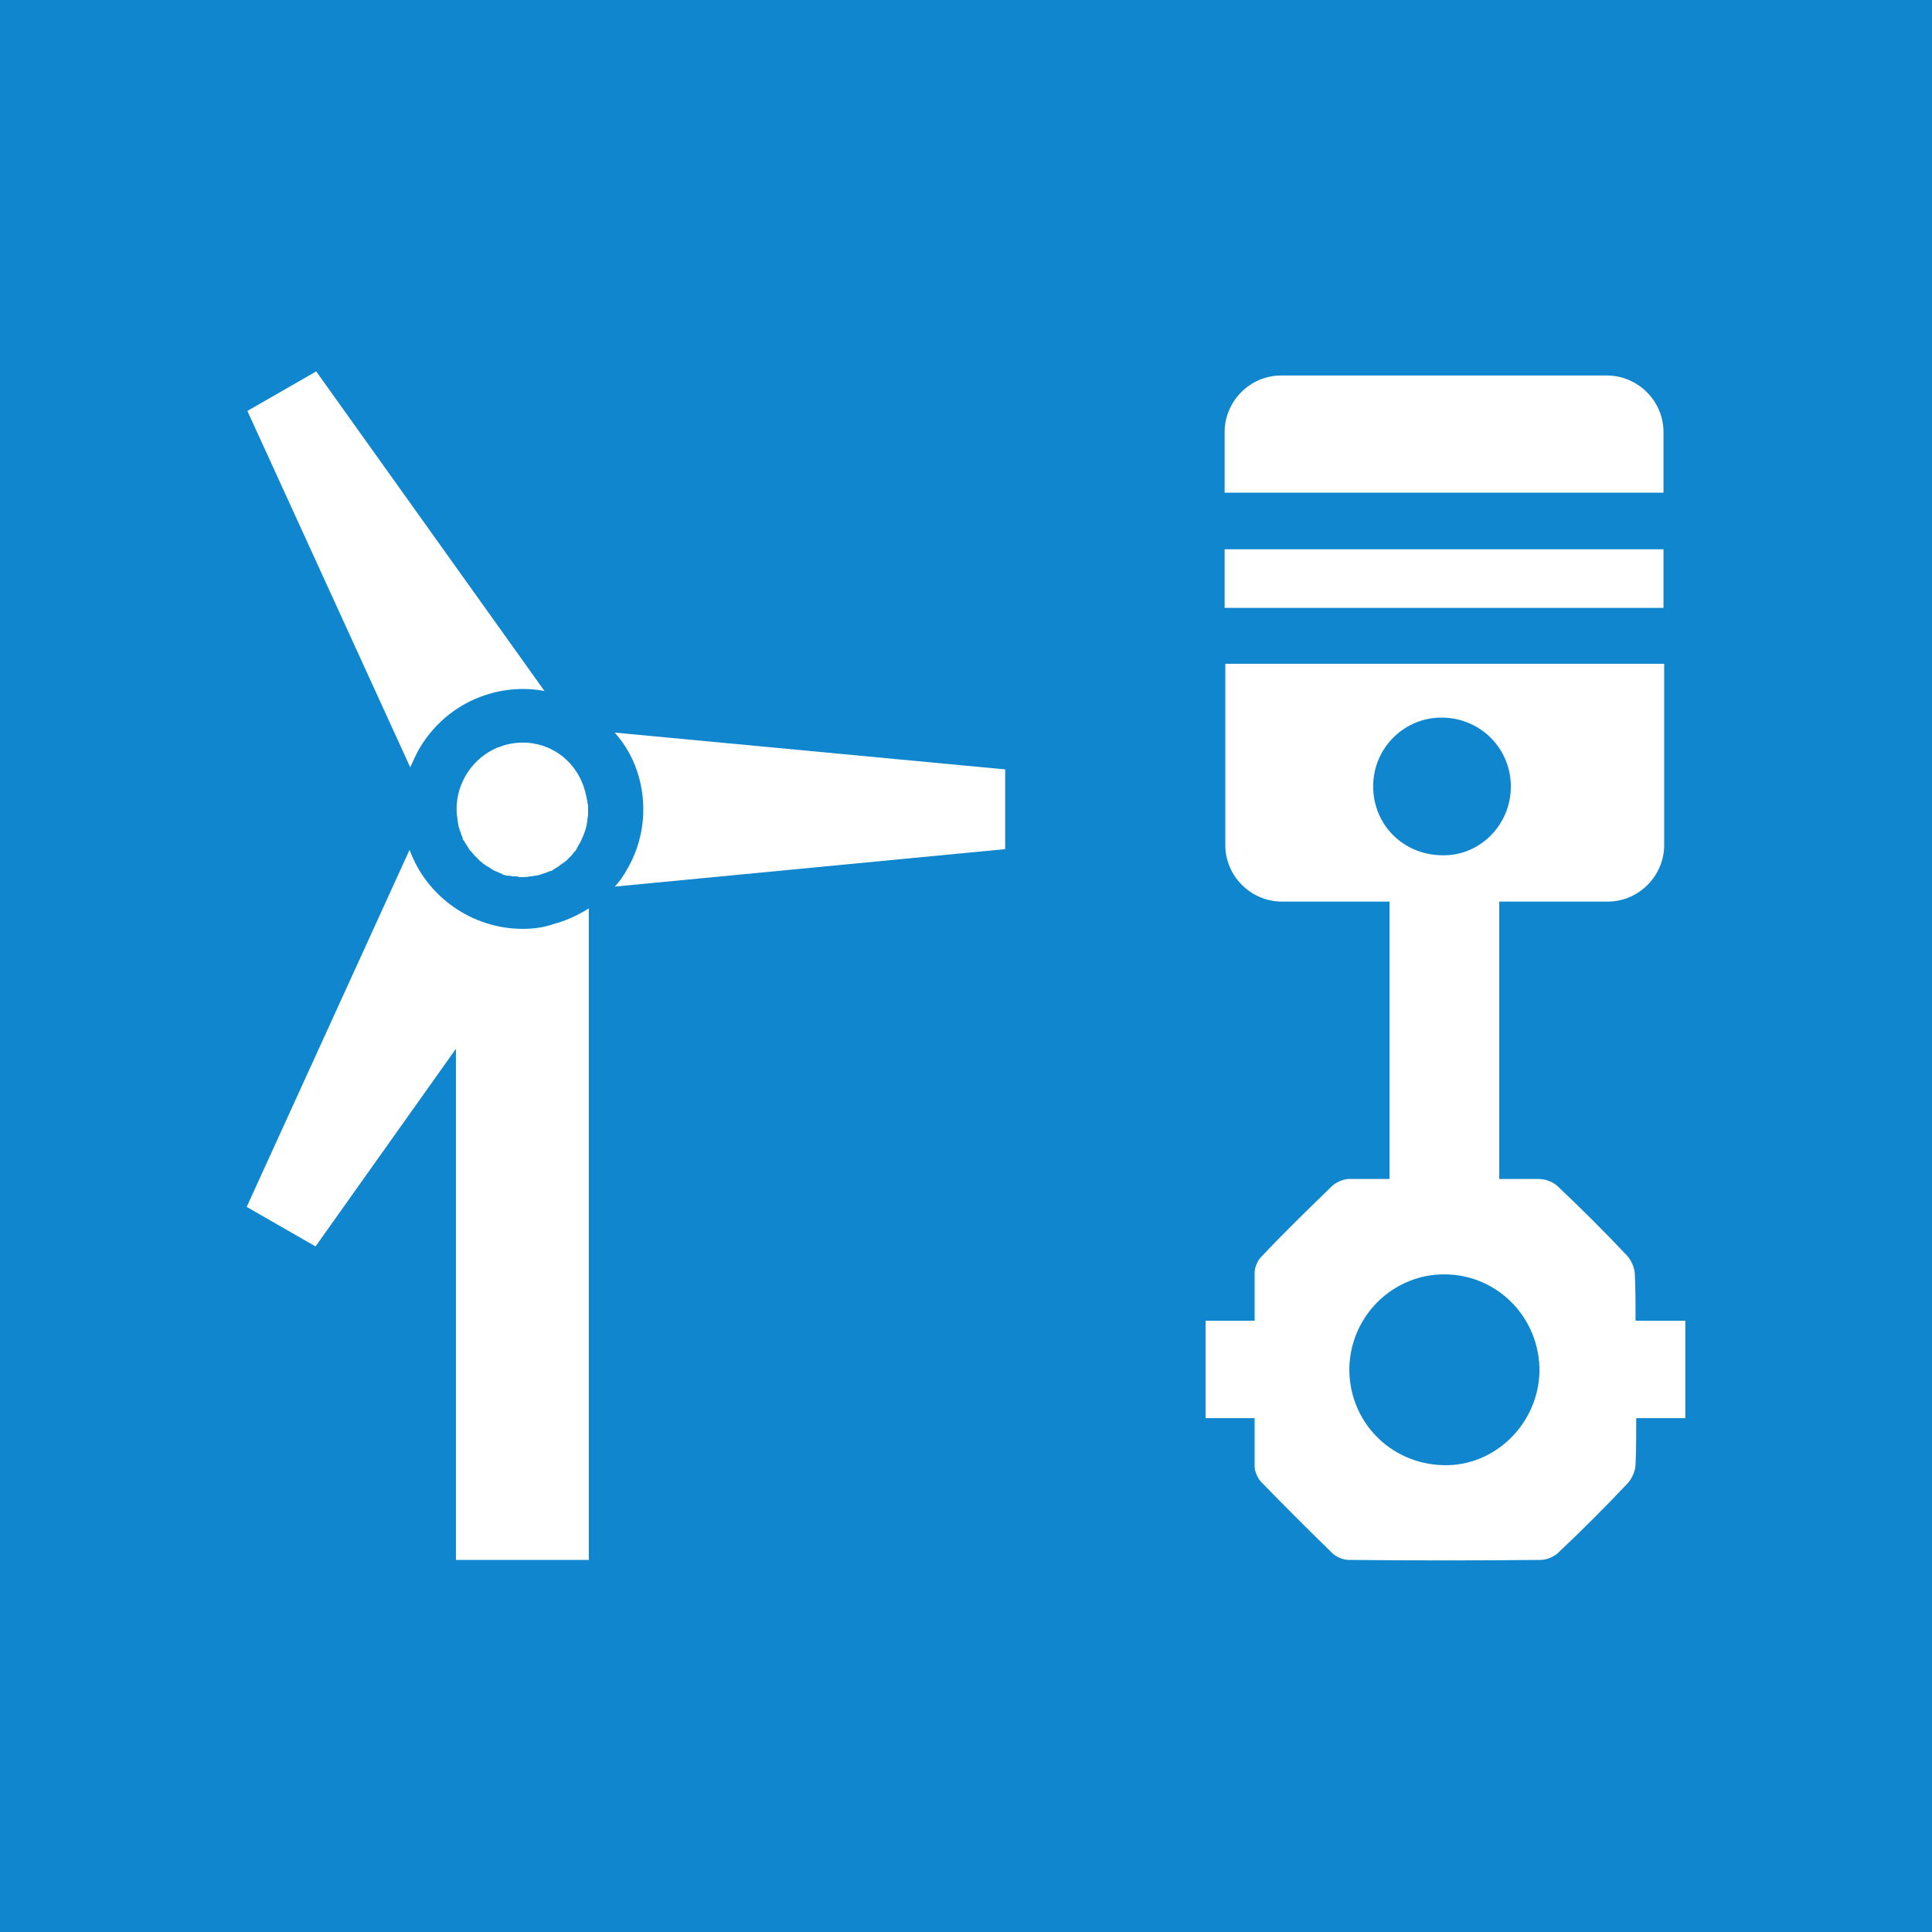
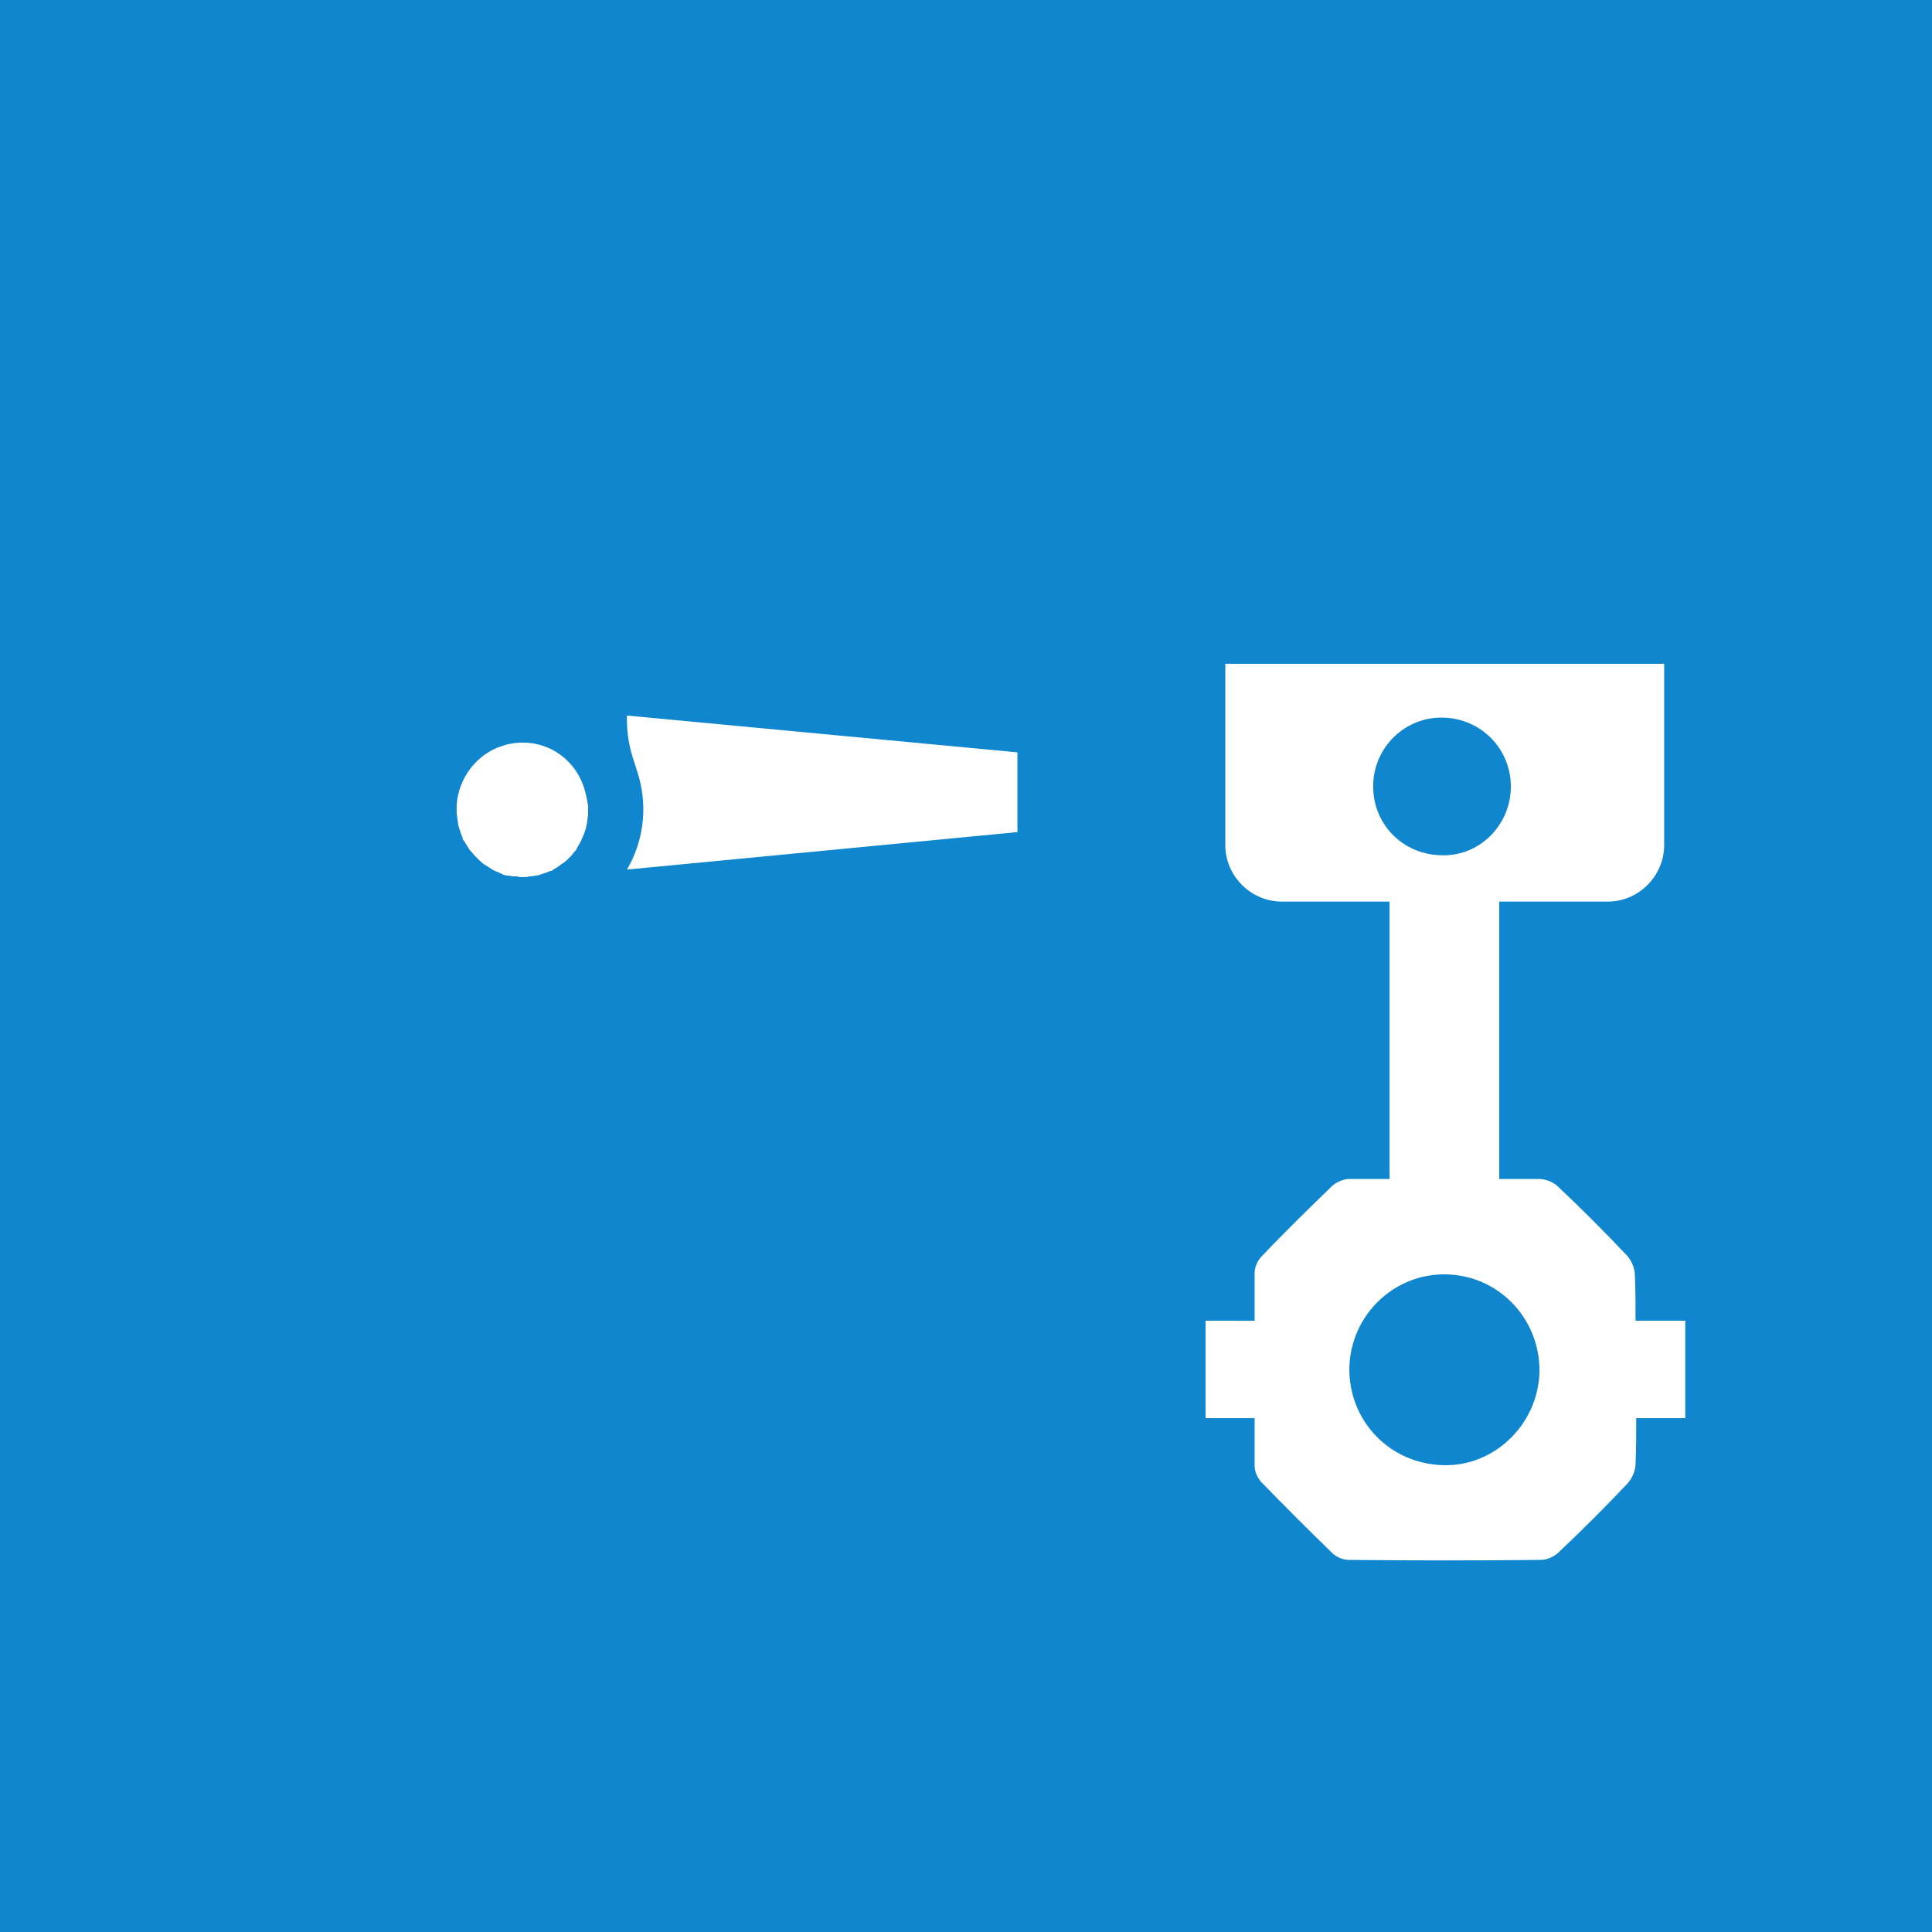
<svg xmlns="http://www.w3.org/2000/svg" version="1.1" x="0px" y="0px" viewBox="0 0 283.5 283.5" style="enable-background:new 0 0 283.5 283.5;" xml:space="preserve">
  <style type="text/css">
	.st0{fill:#0F86CD;}
	.st1{fill:#FFFFFF;}
</style>
  <g id="Hintergrund">
    <rect x="0" y="0" class="st0" width="283.5" height="283.5" />
  </g>
  <g id="Pikto_negativ">
    <g>
      <path class="st1" d="M74.2,109.3c-0.4,0.1-0.8,0.3-1.2,0.4c-3.6,1.5-6,5.1-6,9c0,0.4,0,0.8,0.1,1.2c0,0.1,0,0.1,0,0.2    c0.1,0.4,0.1,0.8,0.2,1.2c0.1,0.3,0.2,0.6,0.3,0.9c0,0.1,0.1,0.2,0.1,0.3c0.1,0.2,0.2,0.4,0.2,0.6c0,0.1,0.1,0.2,0.2,0.3    c0.1,0.2,0.2,0.3,0.3,0.5c0.1,0.1,0.1,0.2,0.2,0.3c0.1,0.2,0.2,0.3,0.3,0.5c0.1,0.1,0.1,0.2,0.2,0.2c0.2,0.2,0.3,0.4,0.5,0.6    c0,0,0,0,0.1,0.1c0.2,0.2,0.4,0.4,0.6,0.6c0.1,0.1,0.1,0.1,0.2,0.2c0.2,0.1,0.3,0.3,0.5,0.4c0.1,0.1,0.2,0.1,0.3,0.2    c0.2,0.1,0.3,0.2,0.5,0.3c0.1,0.1,0.2,0.1,0.3,0.2c0.2,0.1,0.3,0.2,0.5,0.3c0.1,0,0.2,0.1,0.3,0.1c0.2,0.1,0.4,0.2,0.7,0.3    c0,0,0.1,0,0.1,0.1c0.3,0.1,0.6,0.2,0.8,0.2c0.1,0,0.2,0,0.2,0c0.2,0,0.4,0.1,0.6,0.1c0.1,0,0.2,0,0.3,0c0.2,0,0.4,0,0.6,0.1    c0.1,0,0.2,0,0.3,0c0.1,0,0.2,0,0.2,0c0.1,0,0.1,0,0.2,0c0.3,0,0.5,0,0.8-0.1c0.1,0,0.2,0,0.3,0c0.4-0.1,0.8-0.1,1.1-0.2    c0.3-0.1,0.6-0.2,0.9-0.3c0.1,0,0.2-0.1,0.3-0.1c0.2-0.1,0.4-0.2,0.6-0.2c0.1,0,0.2-0.1,0.3-0.2c0.2-0.1,0.3-0.2,0.5-0.3    c0.1-0.1,0.2-0.1,0.3-0.2c0.1-0.1,0.3-0.2,0.4-0.3c0.1-0.1,0.2-0.1,0.3-0.2c0.1-0.1,0.3-0.2,0.4-0.3c0.2-0.2,0.3-0.3,0.5-0.5    c0.1-0.1,0.2-0.2,0.3-0.3c0.1-0.1,0.2-0.3,0.3-0.4c0.1-0.1,0.1-0.2,0.2-0.2c0.1-0.1,0.2-0.3,0.3-0.5c0-0.1,0.1-0.1,0.1-0.2    c0.1-0.2,0.2-0.3,0.3-0.5c0-0.1,0.1-0.1,0.1-0.2c0.5-1,0.9-2.1,1-3.2v0c0-0.3,0.1-0.5,0.1-0.8c0-0.1,0-0.2,0-0.3    c0-0.2,0-0.4,0-0.5c0-0.1,0-0.2,0-0.3c0-0.2,0-0.4-0.1-0.6c0-0.1,0-0.1,0-0.2v0c-0.1-0.3-0.1-0.6-0.2-0.9    C84.8,111,79.4,107.9,74.2,109.3z" />
-       <path class="st1" d="M76.7,136.3c-7.4,0-14.1-4.7-16.6-11.6l-23.9,52.4l10.1,5.8l20.6-29v75h19.5v-95.6c-1.6,1-3.3,1.8-5.2,2.3    C79.8,136.1,78.3,136.3,76.7,136.3z" />
-       <path class="st1" d="M93.8,114.2c1.2,4.5,0.6,9.3-1.8,13.4c-0.5,0.9-1.1,1.8-1.8,2.5l57.3-5.5l0-11.7l-57.3-5.4    C91.9,109.4,93.1,111.6,93.8,114.2z" />
-       <path class="st1" d="M61.5,109.9c2.4-4.1,6.2-7,10.7-8.2c1.5-0.4,3-0.6,4.6-0.6c1,0,2.1,0.1,3.1,0.3L46.4,54.5l-10.1,5.8    l23.9,52.3C60.6,111.7,61,110.8,61.5,109.9z" />
-       <path class="st1" d="M244.1,63.4c0-4.6-3.8-8.3-8.3-8.3h-47.8c-4.6,0-8.3,3.8-8.3,8.3v8.9h64.4V63.4z" />
-       <rect x="179.7" y="80.6" class="st1" width="64.4" height="8.6" />
+       <path class="st1" d="M93.8,114.2c1.2,4.5,0.6,9.3-1.8,13.4l57.3-5.5l0-11.7l-57.3-5.4    C91.9,109.4,93.1,111.6,93.8,114.2z" />
      <path class="st1" d="M240,193.8c0-2.2,0-4.4-0.1-6.7c0-1-0.5-2.1-1.1-2.8c-3.3-3.5-6.7-6.9-10.2-10.2c-0.7-0.7-1.9-1.1-2.8-1.1    c-1.9,0-3.9,0-5.8,0c0-13.6,0-27.1,0-40.7h15.9c4.6,0,8.3-3.8,8.3-8.3V97.4h-64.4V124c0,4.6,3.8,8.3,8.3,8.3h15.8    c0,13.6,0,27.1,0,40.7c-2,0-4,0-5.9,0c-0.9,0-2,0.5-2.6,1.1c-3.5,3.4-7,6.8-10.3,10.3c-0.6,0.6-1,1.6-1,2.4c0,2.3,0,4.6,0,7h-7.2    v14.3h7.2c0,2.3,0,4.7,0,7c0,0.8,0.4,1.7,0.9,2.3c3.5,3.6,7,7.1,10.6,10.6c0.6,0.5,1.5,0.9,2.3,0.9c9.4,0.1,18.8,0.1,28.2,0    c0.9,0,2-0.5,2.6-1.1c3.5-3.3,6.9-6.7,10.2-10.2c0.6-0.7,1.1-1.8,1.1-2.8c0.1-2.2,0.1-4.5,0.1-6.7h7.2v-14.3H240z M201.5,115.2    c0.1-5.6,4.7-10,10.2-9.9c5.7,0.1,10.1,4.7,10,10.3c-0.1,5.6-4.7,10.1-10.2,9.9C205.8,125.4,201.4,120.9,201.5,115.2z M211.8,215    c-7.9-0.2-13.9-6.5-13.8-14.3c0.2-7.7,6.5-13.8,14.1-13.7c7.8,0.1,13.9,6.5,13.8,14.3C225.7,209,219.3,215.2,211.8,215z" />
    </g>
  </g>
</svg>